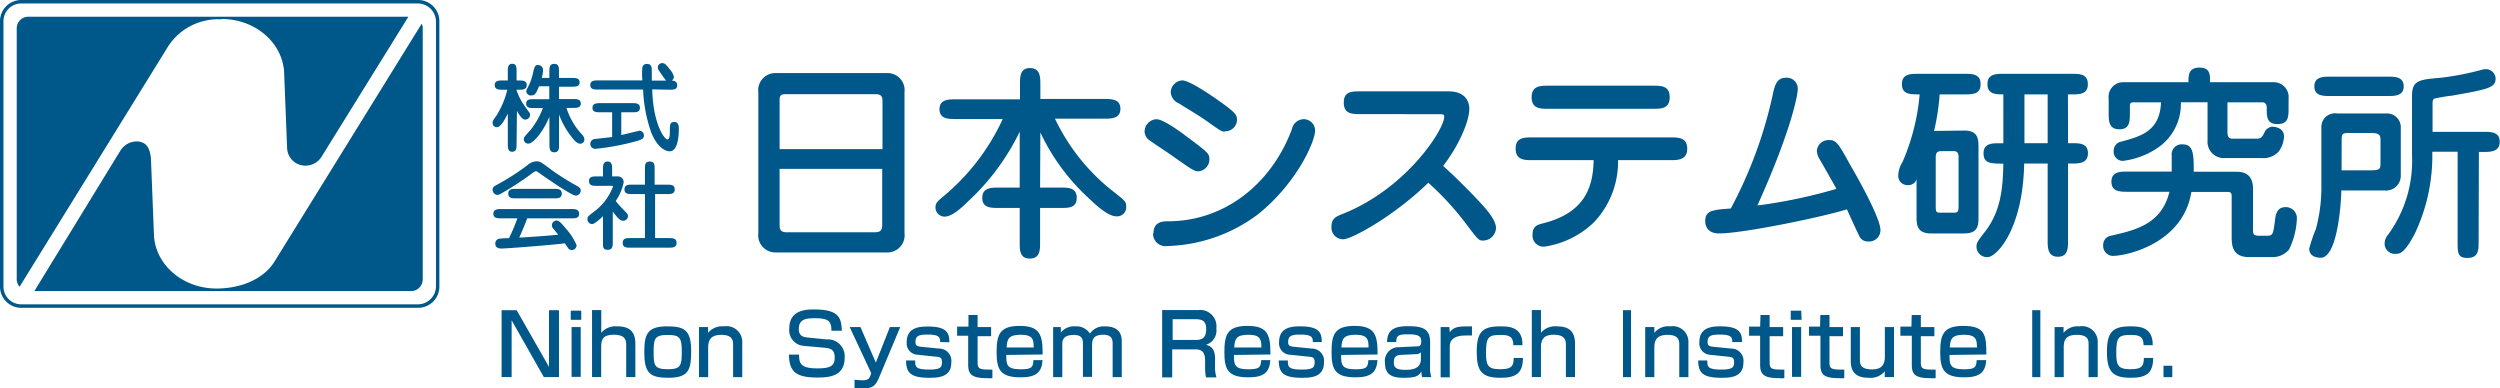
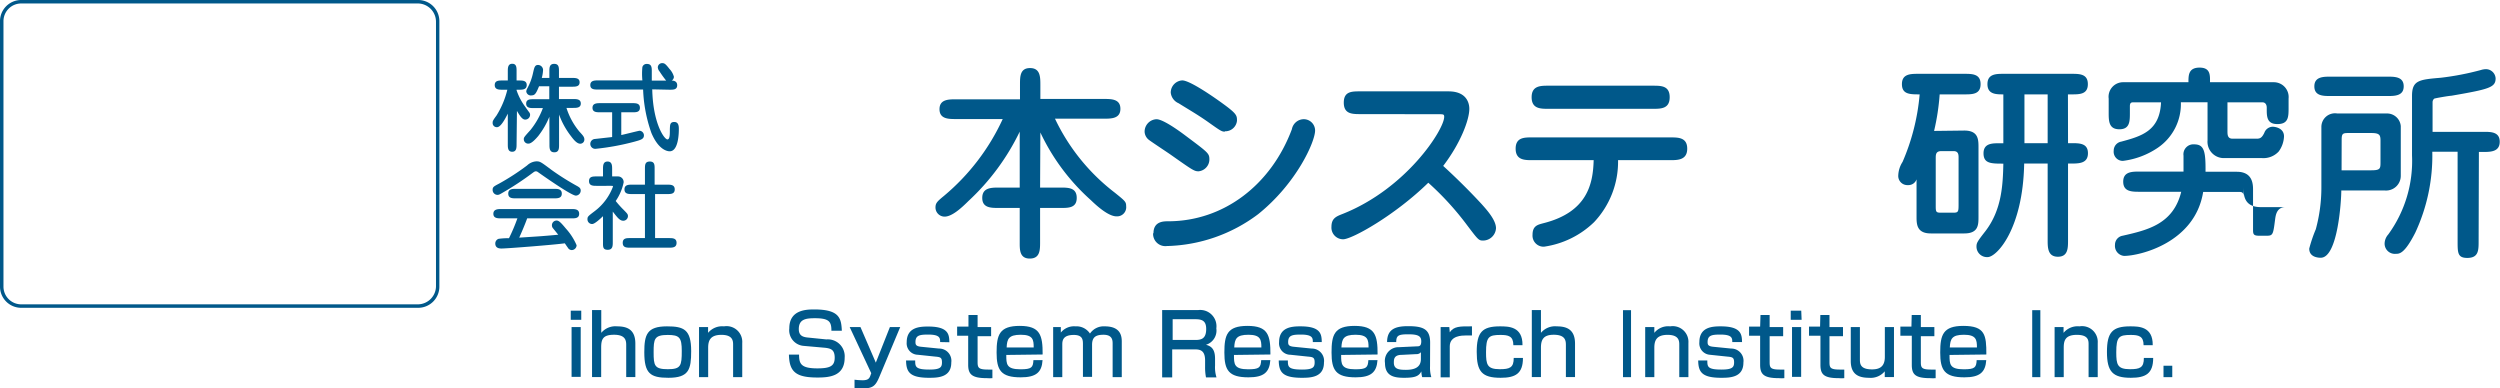
<svg xmlns="http://www.w3.org/2000/svg" width="273.63" height="42.52" viewBox="0 0 273.63 42.52">
  <defs>
    <style>.cls-1{fill:#00588a;}</style>
  </defs>
  <title>logo</title>
  <g id="レイヤー_2" data-name="レイヤー 2">
    <g id="レイヤー_1-2" data-name="レイヤー 1">
      <path class="cls-1" d="M56.54,15.78c0,.37,0,.83-.48.83s-.48-.46-.48-.83V12.44c-.31.61-.77,1.48-1.18,1.48a.45.45,0,0,1-.48-.47c0-.17,0-.24.42-.8a9.6,9.6,0,0,0,1.19-2.83H55c-.38,0-.85,0-.85-.51s.47-.5.85-.5h.58v-1c0-.36,0-.83.49-.83s.47.47.47.83v1h.27c.38,0,.84,0,.84.5s-.46.51-.84.51h-.27v.06a6.57,6.57,0,0,0,1,1.88c.06.1.35.49.41.57a.45.45,0,0,1,.07.25.53.53,0,0,1-.54.51c-.32,0-.57-.4-.9-.95Zm3.59-3a8.84,8.84,0,0,1-1.22,2.11c-.32.37-.74.83-1.07.83a.48.48,0,0,1-.51-.49c0-.19.07-.27.73-1a8.56,8.56,0,0,0,1.36-2.4h-1c-.37,0-.83,0-.83-.49s.46-.48.83-.48h1.7V9.44H59c-.31.76-.45,1-.81,1A.5.5,0,0,1,57.6,10a.87.87,0,0,1,.11-.32,6.15,6.15,0,0,0,.63-1.69c.14-.6.19-.88.55-.88a.56.56,0,0,1,.55.54,3.94,3.94,0,0,1-.14.88h.83v-.7c0-.41,0-.84.53-.84s.52.43.52.84v.7h1.43c.37,0,.83,0,.83.48s-.46.48-.83.48H61.18v1.35h1.54c.37,0,.85,0,.85.49s-.49.48-.85.48H62a7.64,7.64,0,0,0,1.43,2.61c.38.41.53.58.53.85a.45.45,0,0,1-.45.46c-.33,0-.67-.36-1-.81a8.75,8.75,0,0,1-1.32-2.38v3.29c0,.4,0,.84-.52.84s-.53-.44-.53-.84Z" />
      <path class="cls-1" d="M68,14.78c.31-.06,1.91-.47,2-.47a.51.51,0,0,1,.48.5c0,.41-.32.5-1.05.7a26.83,26.83,0,0,1-4.25.78.54.54,0,0,1-.06-1.08L67,15V12.29H65.7c-.39,0-.85,0-.85-.49s.46-.51.85-.51h3.5c.38,0,.84,0,.84.51s-.46.49-.84.49H68Zm3.39-5c.08,3.77,1.33,5.48,1.66,5.48s.25-.86.27-1.21,0-.7.48-.7.5.48.5.77,0,2.44-1,2.44c-.26,0-1.22-.15-2-2a15.91,15.91,0,0,1-.91-4.76H65.44c-.37,0-.83,0-.83-.49s.46-.51.83-.51h4.87a7.45,7.45,0,0,1,0-1.46A.48.48,0,0,1,70.82,7c.49,0,.52.38.52.76V8.82h1.57a11.47,11.47,0,0,1-.72-1A.78.78,0,0,1,72,7.4a.47.47,0,0,1,.49-.49c.24,0,.36.09.79.64a2,2,0,0,1,.48.85.5.5,0,0,1-.24.42c.1,0,.6,0,.6.51s-.46.49-.84.49Z" />
      <path class="cls-1" d="M60.41,18.63a27.75,27.75,0,0,0,2.79,1.75c.18.11.36.21.36.47a.55.55,0,0,1-.53.56c-.48,0-3.34-2-4.16-2.58a.37.37,0,0,0-.21-.08c-.12,0-.19.05-.37.18A32.65,32.65,0,0,1,55,21.1c-.31.18-.39.23-.56.23a.54.54,0,0,1-.52-.56c0-.3.13-.37.7-.67a25.85,25.85,0,0,0,3.08-2,1.6,1.6,0,0,1,1-.44c.42,0,.48.05,1.75,1M54.84,23.9c-.35,0-.84,0-.84-.5s.49-.52.84-.52h7.71c.34,0,.84,0,.84.52s-.5.5-.84.5H57.7c-.26.72-.56,1.41-.87,2.11,2.31-.15,2.56-.16,4.27-.32L60.54,25a.48.48,0,0,1-.13-.33.51.51,0,0,1,.53-.53c.26,0,.55.34,1,.88a6.5,6.5,0,0,1,1.17,1.82.54.54,0,0,1-.51.53.48.48,0,0,1-.44-.25c-.06-.07-.29-.42-.34-.49-1,.15-6.29.57-6.92.57-.18,0-.69,0-.69-.55a.54.54,0,0,1,.36-.51,8.29,8.29,0,0,1,1.14-.07,19.66,19.66,0,0,0,.92-2.17Zm5.8-3.23c.38,0,.85,0,.85.52s-.47.52-.85.52H56.47c-.38,0-.84,0-.84-.52s.46-.52.84-.52Z" />
      <path class="cls-1" d="M66,23.66c-.31.3-.91.86-1.19.86a.51.51,0,0,1-.51-.54c0-.27.08-.33.79-.87a6,6,0,0,0,2-2.68c0-.07,0-.09-.19-.09H65.31c-.39,0-.84,0-.84-.52s.45-.51.84-.51H66v-.79c0-.37,0-.84.5-.84s.5.47.5.84v.79h.64a.62.62,0,0,1,.62.65A5.53,5.53,0,0,1,67.39,22a10.36,10.36,0,0,0,.85.95c.4.41.49.49.49.7a.51.51,0,0,1-.51.51c-.38,0-.63-.33-1.15-1v3.33c0,.4,0,.85-.55.85S66,27,66,26.52Zm4.59,2.4V21.24h-1.4c-.39,0-.84,0-.84-.51s.45-.52.84-.52h1.4V18.52c0-.47,0-.84.54-.84s.52.42.52.84v1.69H73c.4,0,.85,0,.85.52s-.45.51-.85.51h-1.3v4.82h1.51c.4,0,.84,0,.84.52s-.44.53-.84.53H69c-.41,0-.84,0-.84-.53s.43-.52.84-.52Z" />
-       <path class="cls-1" d="M99,25.51a1.88,1.88,0,0,1-1.89,2.12H84.92A1.88,1.88,0,0,1,83,25.51V10.1A1.87,1.87,0,0,1,84.92,8H97.08A1.87,1.87,0,0,1,99,10.1Zm-2.41-9.19V11.1c0-.32,0-.79-.72-.79H85.91c-.56,0-.58.31-.58.65v5.36ZM85.33,18.48v6.17c0,.27,0,.77.72.77h9.72c.7,0,.79-.32.79-.86V18.48Z" />
      <path class="cls-1" d="M113.84,20.53h2.21c.87,0,1.8,0,1.8,1.13s-.95,1.1-1.8,1.1h-2.21V26.5c0,.85,0,1.8-1.13,1.8s-1.1-1-1.1-1.8V22.76h-2.3c-.85,0-1.8,0-1.8-1.1s.95-1.13,1.8-1.13h2.3V14.41A25.33,25.33,0,0,1,106,22c-.88.88-1.85,1.71-2.61,1.71a1,1,0,0,1-1-1c0-.49.2-.67.94-1.28a24.05,24.05,0,0,0,6.42-8.4h-5.11c-.82,0-1.81,0-1.81-1.08s1-1.08,1.81-1.08h7V9.25c0-.86,0-1.8,1.1-1.8s1.13.94,1.13,1.8v1.58h6.94c.83,0,1.82,0,1.82,1.08s-1,1.08-1.82,1.08h-5.34a22.13,22.13,0,0,0,6.55,8.1c1.13.91,1.24,1,1.24,1.47a1,1,0,0,1-1.06,1.12c-.92,0-2.25-1.24-2.81-1.78a23.1,23.1,0,0,1-5.52-7.4Z" />
      <path class="cls-1" d="M131.16,18.75c-.45,0-.7-.18-3-1.8-.38-.27-2.1-1.4-2.41-1.64a1.19,1.19,0,0,1-.47-.88,1.36,1.36,0,0,1,1.3-1.38c.7,0,2.39,1.2,3.22,1.83,2.5,1.87,2.57,1.91,2.57,2.61a1.31,1.31,0,0,1-1.19,1.26m-4.93,6.78c0-1.31,1.12-1.31,1.59-1.31,6.11,0,11.29-4,13.56-10.08a1.34,1.34,0,0,1,1.22-1.09,1.24,1.24,0,0,1,1.32,1.24c0,1.2-2,5.75-6.23,9.15a17.27,17.27,0,0,1-10,3.49,1.34,1.34,0,0,1-1.5-1.4m7.85-11.12c-.36,0-.51-.12-1.91-1.11-1.13-.79-2-1.28-3.15-2a1.42,1.42,0,0,1-.86-1.17,1.34,1.34,0,0,1,1.26-1.33c.75,0,2.93,1.47,3.88,2.14,2.11,1.49,2.11,1.65,2.11,2.28a1.29,1.29,0,0,1-1.33,1.15" />
      <path class="cls-1" d="M148.93,12.49c-.93,0-1.85,0-1.85-1.26S148,10,148.93,10h9.61c2.28,0,2.28,1.69,2.28,1.92,0,1.17-.93,3.71-2.86,6.24,1.44,1.32,2.86,2.72,4.21,4.18.56.63,1.57,1.74,1.57,2.64a1.43,1.43,0,0,1-1.39,1.35c-.5,0-.54-.05-1.78-1.69A31.49,31.49,0,0,0,156.33,20c-3.64,3.56-8.35,6.19-9.32,6.19a1.28,1.28,0,0,1-1.28-1.37c0-.92.52-1.13,1.21-1.4,7-2.77,11.13-9.25,11.13-10.63,0-.29-.09-.29-.68-.29Z" />
      <path class="cls-1" d="M167.71,17.53c-.83,0-1.82,0-1.82-1.26s1-1.23,1.82-1.23h15.13c.84,0,1.83,0,1.83,1.23s-1,1.26-1.83,1.26H177.1a9.64,9.64,0,0,1-2.63,6.79A9.88,9.88,0,0,1,169,27a1.21,1.21,0,0,1-1.26-1.31c0-1,.61-1.1,1.19-1.26,4.85-1.22,5.43-4.35,5.5-6.9Zm1.76-5.62c-.86,0-1.83,0-1.83-1.27s1-1.26,1.83-1.26h11.46c.88,0,1.82,0,1.82,1.26s-.94,1.27-1.82,1.27Z" />
-       <path class="cls-1" d="M194,10.51c.22-1.06.42-2,1.46-2a1.2,1.2,0,0,1,1.31,1.24c0,.65-.72,4.55-4.42,12.74A55.58,55.58,0,0,0,201,20.67c-.25-.47-1.55-2.75-1.85-3.27a1.84,1.84,0,0,1-.29-.9,1.28,1.28,0,0,1,1.33-1.17c.77,0,1,.31,2.27,2.63.86,1.47,3.36,5.9,3.36,7.23a1.24,1.24,0,0,1-1.35,1.24,1,1,0,0,1-.93-.52c-.13-.22-1.17-2.5-1.39-3-2.55.81-11.33,2.64-14,2.64-1.51,0-1.51-1.2-1.51-1.36,0-1.17.88-1.23,2.8-1.37A47.83,47.83,0,0,0,194,10.51" />
      <path class="cls-1" d="M215,14.29c1.55,0,1.55,1,1.55,1.85v7.59c0,.86,0,1.82-1.55,1.82h-3.67c-1.53,0-1.56-1-1.56-1.82v-4.1a.94.94,0,0,1-.94.63,1,1,0,0,1-1.06-1.08,2.91,2.91,0,0,1,.47-1.46,23.67,23.67,0,0,0,1.87-7.39c-1.06,0-1.94,0-1.94-1.12s.93-1.13,1.81-1.13h5c.88,0,1.8,0,1.8,1.13s-.92,1.12-1.8,1.12H212.3a25.12,25.12,0,0,1-.61,4Zm-2.52,2.25c-.61,0-.61.39-.61.79v5.28c0,.62.07.67.61.67h1.32c.57,0,.57-.14.57-1V17.2c0-.34-.07-.66-.54-.66Zm13.87-.87h.38c.86,0,1.8,0,1.8,1.1s-.94,1.13-1.8,1.13h-.38v8.4c0,.85,0,1.8-1.11,1.8s-1.12-1-1.12-1.8V17.9h-2.57c-.13,7.16-3,10.24-4,10.24A1.15,1.15,0,0,1,216.33,27c0-.42.09-.56,1-1.73,1.76-2.32,1.89-5,1.94-7.36-1.33,0-2.17,0-2.17-1.13s1-1.1,1.81-1.1h.36V10.33c-.79,0-1.74,0-1.74-1.12s.93-1.13,1.8-1.13h7.39c.88,0,1.8,0,1.8,1.13s-.92,1.12-1.8,1.12h-.38Zm-2.23-5.34h-2.54v5.34h2.54Z" />
-       <path class="cls-1" d="M244.82,18.8c1.78,0,1.78,1.42,1.78,2v4.28c0,.49,0,.72.63.72h.9c.65,0,.68-.18.88-1.75.07-.52.18-1.38,1.15-1.38a1.21,1.21,0,0,1,1.24,1.22,8.43,8.43,0,0,1-.86,3.42,2.34,2.34,0,0,1-1.67.83h-2.7c-1.91,0-1.91-1.39-1.91-2.32V21.59c0-.34,0-.58-.41-.58h-4c-.9,5.6-7,7-8.65,7a1.1,1.1,0,0,1-1-1.21,1,1,0,0,1,.84-1c2.72-.62,5.54-1.26,6.41-4.81h-4.54c-.86,0-1.81,0-1.81-1.11s1-1.1,1.81-1.1h4.79c0-.27,0-1.49,0-1.74a1.09,1.09,0,0,1,1.17-1.24c1.1,0,1.26.77,1.24,3ZM239.53,9c0-.76,0-1.6,1.22-1.6s1.14.88,1.14,1.6h7a1.62,1.62,0,0,1,1.6,1.78v1c0,1,0,1.8-1.22,1.8s-1.17-.9-1.17-1.8c0-.29-.13-.58-.47-.58h-3.83v3.13c0,.4,0,.85.56.85H247c.4,0,.58-.13.83-.63a1,1,0,0,1,.92-.68c.16,0,1.24.09,1.24,1.06a3,3,0,0,1-.58,1.65,2.27,2.27,0,0,1-1.87.72h-4a1.79,1.79,0,0,1-1.92-1.94V11.19H238.7a5.78,5.78,0,0,1-2.55,5,8.69,8.69,0,0,1-3.8,1.42,1,1,0,0,1-1-1.11,1,1,0,0,1,.83-1c2.28-.61,4.21-1.2,4.35-4.3h-3c-.21,0-.41,0-.41.42v.72c0,.93,0,1.81-1.15,1.81s-1.17-.88-1.17-1.81V10.8A1.59,1.59,0,0,1,232.37,9Z" />
+       <path class="cls-1" d="M244.82,18.8c1.78,0,1.78,1.42,1.78,2v4.28c0,.49,0,.72.63.72h.9c.65,0,.68-.18.88-1.75.07-.52.18-1.38,1.15-1.38h-2.7c-1.91,0-1.91-1.39-1.91-2.32V21.59c0-.34,0-.58-.41-.58h-4c-.9,5.6-7,7-8.65,7a1.1,1.1,0,0,1-1-1.21,1,1,0,0,1,.84-1c2.72-.62,5.54-1.26,6.41-4.81h-4.54c-.86,0-1.81,0-1.81-1.11s1-1.1,1.81-1.1h4.79c0-.27,0-1.49,0-1.74a1.09,1.09,0,0,1,1.17-1.24c1.1,0,1.26.77,1.24,3ZM239.53,9c0-.76,0-1.6,1.22-1.6s1.14.88,1.14,1.6h7a1.62,1.62,0,0,1,1.6,1.78v1c0,1,0,1.8-1.22,1.8s-1.17-.9-1.17-1.8c0-.29-.13-.58-.47-.58h-3.83v3.13c0,.4,0,.85.56.85H247c.4,0,.58-.13.83-.63a1,1,0,0,1,.92-.68c.16,0,1.24.09,1.24,1.06a3,3,0,0,1-.58,1.65,2.27,2.27,0,0,1-1.87.72h-4a1.79,1.79,0,0,1-1.92-1.94V11.19H238.7a5.78,5.78,0,0,1-2.55,5,8.69,8.69,0,0,1-3.8,1.42,1,1,0,0,1-1-1.11,1,1,0,0,1,.83-1c2.28-.61,4.21-1.2,4.35-4.3h-3c-.21,0-.41,0-.41.42v.72c0,.93,0,1.81-1.15,1.81s-1.17-.88-1.17-1.81V10.8A1.59,1.59,0,0,1,232.37,9Z" />
      <path class="cls-1" d="M254.08,13.91a1.49,1.49,0,0,1,1.73-1.49h5.43a1.51,1.51,0,0,1,1.53,1.38v5.45a1.61,1.61,0,0,1-1.73,1.6h-4.78c0,1.12-.38,7.36-2.25,7.36-.16,0-1.26,0-1.26-1a15.53,15.53,0,0,1,.72-2.12,17.43,17.43,0,0,0,.61-4.57Zm7.21-5.52c.81,0,1.8,0,1.8,1.06s-1,1.06-1.8,1.06h-6.2c-.81,0-1.78,0-1.78-1.06s1-1.06,1.78-1.06Zm-5,10.25h3.26c1,0,1-.2,1-.92V15.4c0-.61-.09-.84-1-.84H257c-.57,0-.7.07-.7.72Zm15,7.75c0,1,0,1.84-1.24,1.84-1.06,0-1.06-.56-1.06-1.84V16.61h-2.77a19.92,19.92,0,0,1-1.86,8.85c-1.18,2.32-1.74,2.32-2.12,2.32A1.12,1.12,0,0,1,261,26.66a1.55,1.55,0,0,1,.4-1A13.67,13.67,0,0,0,264,17V10.51c0-1.71.75-1.8,3.15-2a30.24,30.24,0,0,0,4.4-.85,1.92,1.92,0,0,1,.54-.09,1.07,1.07,0,0,1,1.06,1c0,1-.68,1.19-4.85,1.91-.22,0-1.8.27-1.87.32s-.18.2-.18.38v3.25h5.61c.77,0,1.74,0,1.74,1.08s-.95,1.12-1.74,1.12h-.54Z" />
-       <polygon class="cls-1" points="56.55 33.95 60.09 40.16 60.09 33.95 61.18 33.95 61.18 41.27 59.52 41.27 56 35.06 56 41.27 54.9 41.27 54.9 33.95 56.55 33.95" />
      <path class="cls-1" d="M63.62,35H62.47V34h1.15Zm-.06,6.25h-1V35.8h1Z" />
      <path class="cls-1" d="M65.81,33.94v2.49a2,2,0,0,1,1.73-.71c1.1,0,2,.34,2,1.89v3.66h-1V37.75c0-.5-.1-1.11-1.33-1.11s-1.41.49-1.41,1.41v3.22h-1V33.94Z" />
      <path class="cls-1" d="M73,35.72c1.85,0,2.65.34,2.65,2.71,0,2-.24,2.92-2.49,2.92-2,0-2.64-.48-2.64-2.8,0-1.92.29-2.83,2.48-2.83m.09,4.69c1.44,0,1.53-.38,1.53-2,0-1.46-.25-1.75-1.53-1.75-1.48,0-1.55.44-1.55,1.89s.08,1.86,1.55,1.86" />
      <path class="cls-1" d="M77.5,35.8l0,.63a2,2,0,0,1,1.74-.71,1.72,1.72,0,0,1,2,1.82v3.74h-1V37.71c0-.42-.06-1.06-1.28-1.06s-1.45.63-1.45,1.41v3.22h-1V35.8Z" />
      <path class="cls-1" d="M131.13,33.94a1.78,1.78,0,0,1,2,2,1.63,1.63,0,0,1-1.14,1.8c.84.19,1,.81,1,1.55V40a3.68,3.68,0,0,0,.16,1.31h-1.15a5.7,5.7,0,0,1-.1-1.15v-.71c0-1.21-.67-1.21-1.23-1.21h-2.37v3.07h-1.1V33.94Zm-2.78,1v2.27h2.46c.62,0,1.21-.09,1.21-1.2,0-.88-.43-1.07-1.18-1.07Z" />
      <path class="cls-1" d="M135.06,38.85c0,1,0,1.57,1.55,1.57,1.23,0,1.38-.2,1.43-1h1c-.09,1.34-.73,1.88-2.39,1.88-2.17,0-2.64-.78-2.64-2.71s.29-2.92,2.53-2.92,2.52,1,2.51,3.13Zm3-.82c0-.84-.08-1.39-1.42-1.39s-1.5.47-1.55,1.39Z" />
      <path class="cls-1" d="M143.69,37.44c0-.42,0-.82-1.3-.82-.94,0-1.4.08-1.4.82,0,.29.06.47.67.52l1.9.19a1.34,1.34,0,0,1,1.35,1.53c0,1.61-1.42,1.67-2.42,1.67-2.13,0-2.51-.63-2.53-1.9h1c0,.67,0,1,1.55,1,1.21,0,1.38-.26,1.38-.79s-.17-.58-.74-.63l-1.9-.2A1.25,1.25,0,0,1,140,37.44c0-1.67,1.46-1.72,2.36-1.72,2.27,0,2.29.93,2.31,1.72Z" />
      <path class="cls-1" d="M146.79,38.85c0,1,0,1.57,1.55,1.57,1.23,0,1.38-.2,1.43-1h1c-.09,1.34-.73,1.88-2.39,1.88-2.17,0-2.64-.78-2.64-2.71s.29-2.92,2.52-2.92,2.53,1,2.52,3.13Zm3-.82c0-.84-.08-1.39-1.42-1.39s-1.5.47-1.55,1.39Z" />
      <path class="cls-1" d="M156.52,40.11a3.69,3.69,0,0,0,.14,1.17h-1a2.81,2.81,0,0,1-.09-.63c-.28.52-.67.7-1.89.7-1.06,0-2.09-.16-2.09-1.62A1.5,1.5,0,0,1,153.13,38l1.93-.09c.25,0,.5,0,.5-.55s-.31-.77-1.4-.77-1.34.12-1.34.85h-1c0-1.47,1-1.74,2.3-1.74,1.66,0,2.41.33,2.41,1.79Zm-1-1.56a.62.62,0,0,1-.52.21l-1.57.08c-.86,0-.87.49-.87.86,0,.7.55.78,1.31.78s1.65-.16,1.65-1.18Z" />
      <path class="cls-1" d="M158.63,35.8l.05.57c.45-.66,1.1-.66,2.43-.65v1l-.72,0c-.32,0-1.71,0-1.71,1.18v3.4h-1V35.8Z" />
      <path class="cls-1" d="M166.69,39.18c0,1.71-.82,2.17-2.44,2.17-2.05,0-2.62-.68-2.62-2.83s.59-2.8,2.54-2.8c.92,0,2.5,0,2.47,2.06h-1c0-1-.55-1.12-1.41-1.12-1.29,0-1.58.21-1.58,1.9,0,1.33.11,1.85,1.5,1.85,1.08,0,1.54-.16,1.53-1.23Z" />
      <path class="cls-1" d="M168.66,33.94v2.49a2,2,0,0,1,1.73-.71c1.09,0,2,.34,2,1.89v3.66h-1V37.75c0-.5-.09-1.11-1.33-1.11-1.09,0-1.4.49-1.4,1.41v3.22h-1V33.94Z" />
      <rect class="cls-1" x="177.64" y="33.95" width="0.88" height="7.33" />
      <path class="cls-1" d="M181.07,35.8l0,.63a1.94,1.94,0,0,1,1.73-.71,1.72,1.72,0,0,1,2,1.82v3.74h-1V37.71c0-.42-.06-1.06-1.28-1.06s-1.45.63-1.45,1.41v3.22h-1V35.8Z" />
      <path class="cls-1" d="M189.6,37.44c0-.42,0-.82-1.3-.82-.94,0-1.4.08-1.4.82,0,.29.06.47.67.52l1.9.19a1.34,1.34,0,0,1,1.35,1.53c0,1.61-1.41,1.67-2.42,1.67-2.13,0-2.51-.63-2.53-1.9h1c0,.67,0,1,1.54,1,1.21,0,1.39-.26,1.39-.79s-.18-.58-.75-.63l-1.9-.2A1.25,1.25,0,0,1,186,37.44c0-1.67,1.46-1.72,2.35-1.72,2.27,0,2.3.93,2.32,1.72Z" />
      <path class="cls-1" d="M192.69,34.48h1V35.8h1.48v1h-1.48v2.84c0,.64.12.81,1.18.81l.43,0v.94a4,4,0,0,1-.6,0c-1.63,0-2.05-.41-2.05-1.46V36.75h-1.21v-1h1.21Z" />
      <path class="cls-1" d="M197.19,35H196V34h1.15Zm-.05,6.25h-1V35.8h1Z" />
      <path class="cls-1" d="M199.24,34.48h1V35.8h1.48v1h-1.48v2.84c0,.64.12.81,1.18.81l.44,0v.94a4.07,4.07,0,0,1-.61,0c-1.62,0-2-.41-2-1.46V36.75H198v-1h1.21Z" />
      <path class="cls-1" d="M206.29,41.27l0-.63a2,2,0,0,1-1.72.71c-1.22,0-2-.43-2-1.84V35.8h1v3.52c0,.45,0,1.11,1.32,1.11.68,0,1.41-.18,1.41-1.36V35.8h1v5.47Z" />
      <path class="cls-1" d="M209.24,34.48h1V35.8h1.48v1h-1.48v2.84c0,.64.12.81,1.18.81l.44,0v.94a4.14,4.14,0,0,1-.61,0c-1.62,0-2-.41-2-1.46V36.75H208v-1h1.21Z" />
      <path class="cls-1" d="M213.38,38.85c0,1,0,1.57,1.55,1.57,1.23,0,1.38-.2,1.42-1h1.05c-.09,1.34-.73,1.88-2.39,1.88-2.17,0-2.65-.78-2.65-2.71s.3-2.92,2.53-2.92c2.38,0,2.53,1,2.52,3.13Zm3-.82c0-.84-.08-1.39-1.42-1.39s-1.5.47-1.55,1.39Z" />
      <rect class="cls-1" x="222.43" y="33.95" width="0.89" height="7.33" />
      <path class="cls-1" d="M225.86,35.8l0,.63a2,2,0,0,1,1.74-.71,1.72,1.72,0,0,1,2,1.82v3.74h-1V37.71c0-.42,0-1.06-1.28-1.06s-1.44.63-1.44,1.41v3.22h-1V35.8Z" />
      <path class="cls-1" d="M235.67,39.18c0,1.71-.82,2.17-2.44,2.17-2,0-2.62-.68-2.62-2.83s.6-2.8,2.54-2.8c.92,0,2.5,0,2.47,2.06h-1c0-1-.55-1.12-1.41-1.12-1.29,0-1.58.21-1.58,1.9,0,1.33.11,1.85,1.5,1.85,1.08,0,1.53-.16,1.52-1.23Z" />
      <rect class="cls-1" x="236.8" y="40.03" width="0.96" height="1.25" />
      <path class="cls-1" d="M91,36.2c0-1-.25-1.37-1.81-1.37-1,0-1.76.11-1.76,1.19,0,.66.37.86.95.92l2.07.21a1.85,1.85,0,0,1,2,2c0,2.08-1.77,2.17-3,2.17-2.39,0-3.06-.67-3.1-2.51h1.11c0,1,.2,1.51,2,1.51,1.39,0,1.9-.25,1.9-1.17s-.48-1-1-1.08L88,37.86a1.72,1.72,0,0,1-1.61-1.92c0-2.07,1.93-2.07,2.75-2.07,2.77,0,2.94,1,3,2.33Z" />
      <path class="cls-1" d="M94.18,35.8l1.68,3.89L97.4,35.8h1.13l-2.3,5.49c-.43,1-.73,1.23-1.93,1.23a3,3,0,0,1-.77-.06v-.9a7.8,7.8,0,0,0,.88.06c.62,0,.76-.2.89-.61l.06-.16L93,35.8Z" />
      <path class="cls-1" d="M102.9,37.44c0-.42,0-.82-1.3-.82-.94,0-1.4.08-1.4.82,0,.29.06.47.67.52l1.9.19a1.34,1.34,0,0,1,1.35,1.53c0,1.61-1.42,1.67-2.42,1.67-2.13,0-2.51-.63-2.53-1.9h1c0,.67,0,1,1.55,1,1.21,0,1.38-.26,1.38-.79s-.17-.58-.74-.63l-1.9-.2a1.25,1.25,0,0,1-1.22-1.37c0-1.67,1.46-1.72,2.36-1.72,2.27,0,2.29.93,2.31,1.72Z" />
      <path class="cls-1" d="M106,34.48h1V35.8h1.48v1H107v2.84c0,.64.13.81,1.19.81l.43,0v.94a4,4,0,0,1-.6,0c-1.63,0-2.05-.41-2.05-1.46V36.75h-1.21v-1H106Z" />
      <path class="cls-1" d="M110.14,38.85c0,1,0,1.57,1.55,1.57,1.23,0,1.38-.2,1.42-1h1c-.08,1.34-.72,1.88-2.39,1.88-2.17,0-2.64-.78-2.64-2.71s.3-2.92,2.53-2.92,2.52,1,2.51,3.13Zm3-.82c0-.84-.07-1.39-1.41-1.39s-1.51.47-1.55,1.39Z" />
      <path class="cls-1" d="M116.11,35.8l0,.6a1.85,1.85,0,0,1,1.6-.68,1.76,1.76,0,0,1,1.59.79,1.81,1.81,0,0,1,1.62-.79c1.74,0,1.86,1.07,1.86,1.67v3.89h-1V37.64c0-.36,0-1-1-1-.83,0-1.25.25-1.25,1.1v3.51h-1V37.72c0-.49,0-1.06-1-1.06-1.26,0-1.26.69-1.26,1.09v3.53h-1V35.8Z" />
      <path class="cls-1" d="M2.31,33.69A2.32,2.32,0,0,1,0,31.37v-29A2.32,2.32,0,0,1,2.31,0H45.78a2.32,2.32,0,0,1,2.31,2.32V31.37a2.32,2.32,0,0,1-2.31,2.32ZM.38,2.32V31.37a1.94,1.94,0,0,0,1.93,1.94H45.78a2,2,0,0,0,1.94-1.94v-29A2,2,0,0,0,45.78.38H2.31A1.94,1.94,0,0,0,.38,2.32" />
-       <path class="cls-1" d="M24.26,2.08c3.61,0,6.56,2.5,6.83,5.67l.34,8.57a2,2,0,0,0,2,1.81,2.07,2.07,0,0,0,1.78-1L44.7,1.83H3.11A1.27,1.27,0,0,0,1.83,3.1V30.58a1.29,1.29,0,0,0,.31.81L18.45,5a6.53,6.53,0,0,1,5.81-2.88m21.88.5L30,28.7c-1.3,2-3.86,2.88-6.31,2.88-3.61,0-6.57-2.5-6.83-5.67l-.34-8.57c-.1-1-.4-1.78-1.47-1.86a2.11,2.11,0,0,0-1.87,1L3.76,31.86H45a1.28,1.28,0,0,0,1.27-1.28V3.1a1.17,1.17,0,0,0-.12-.52" />
    </g>
  </g>
</svg>